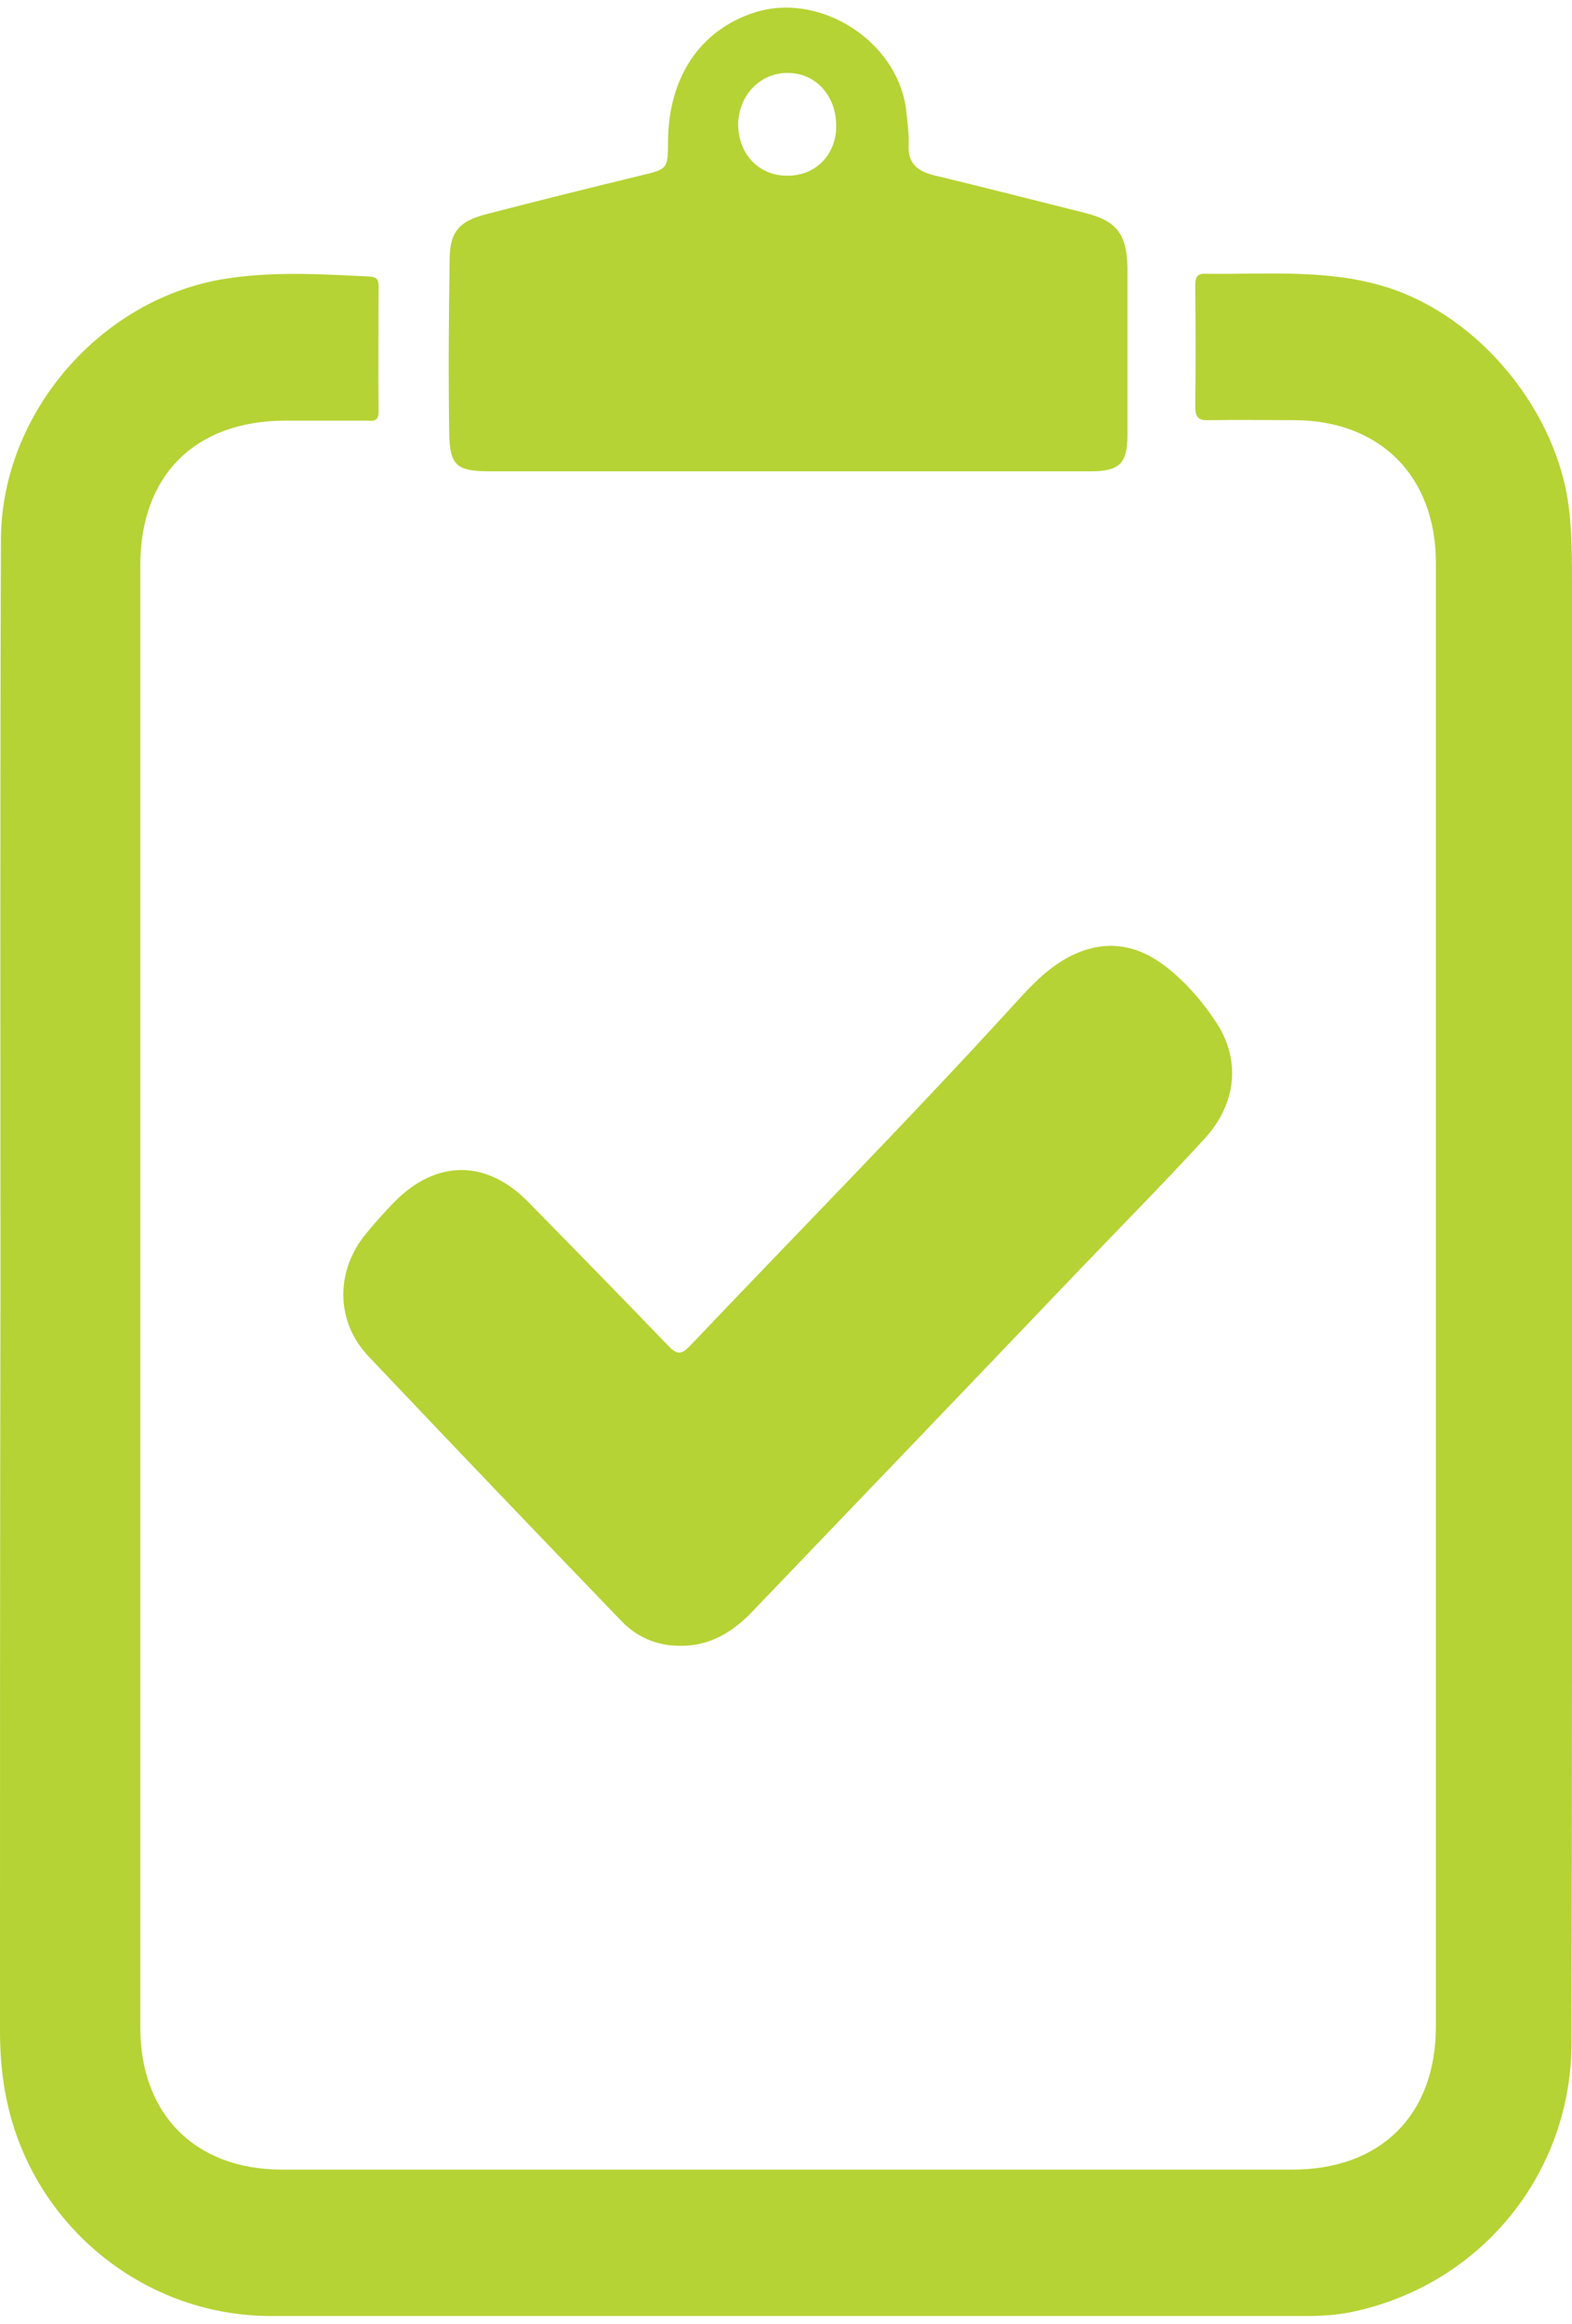
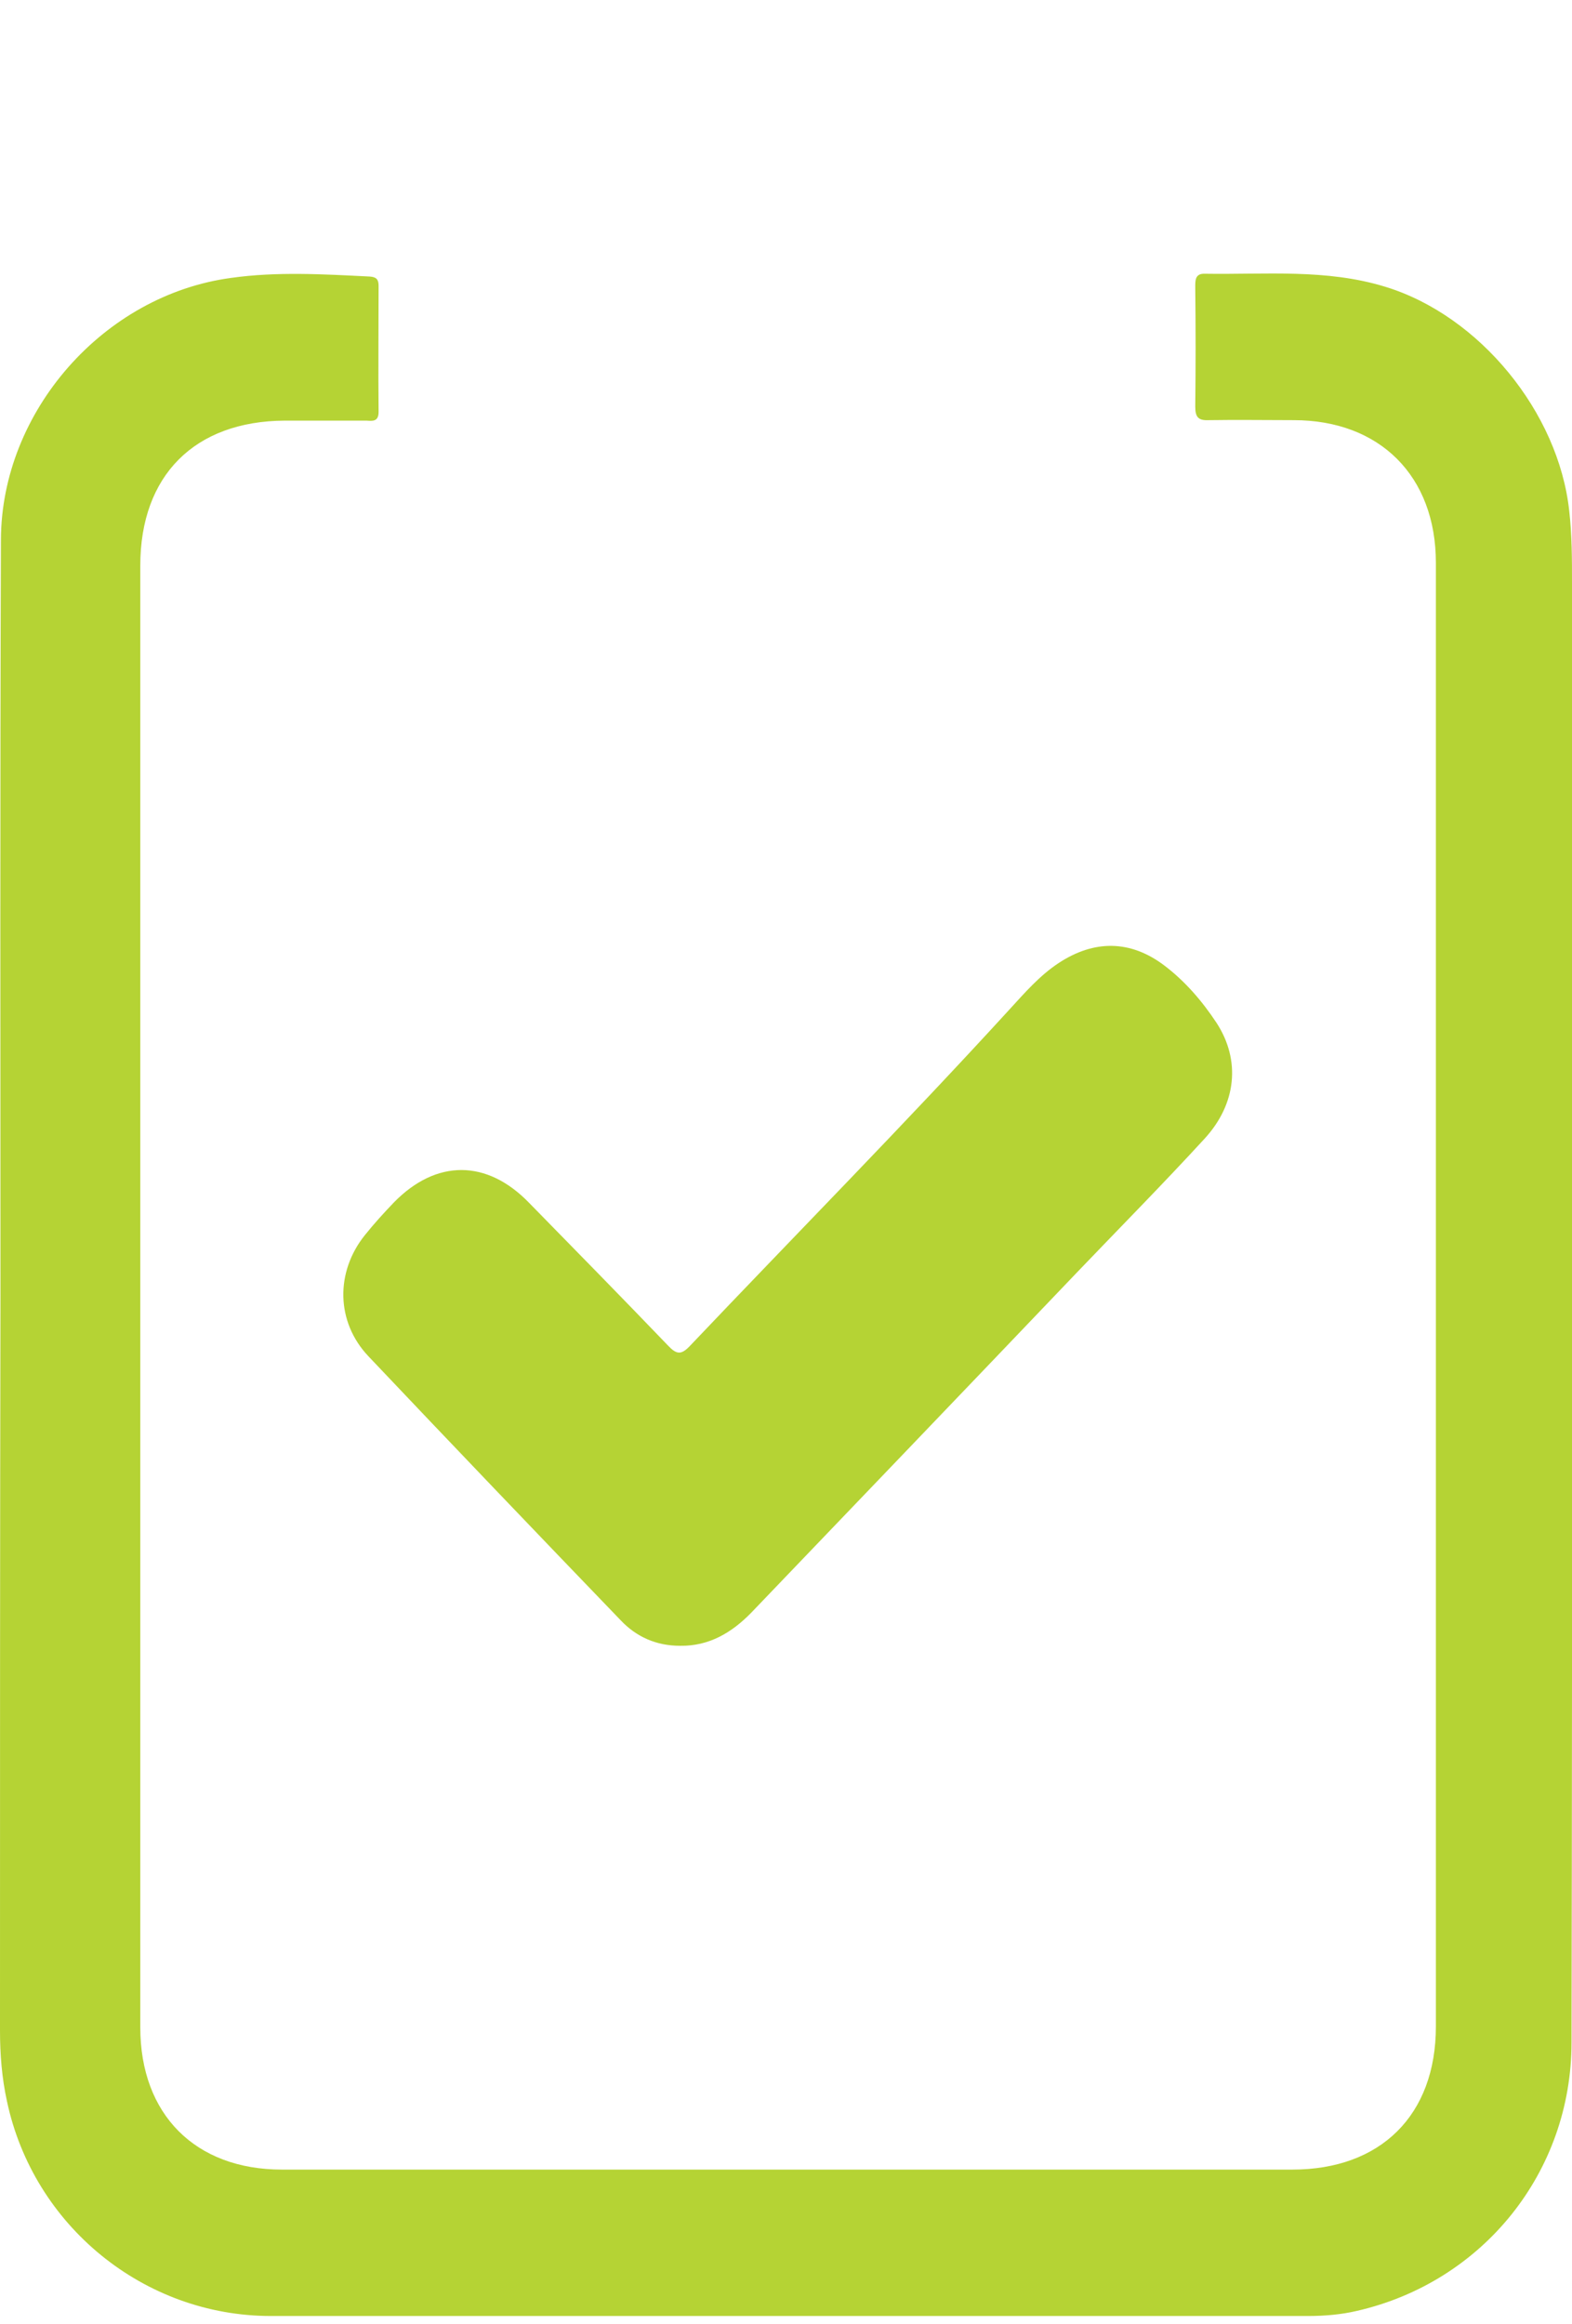
<svg xmlns="http://www.w3.org/2000/svg" version="1.1" id="Layer_1" x="0px" y="0px" viewBox="0 0 338.4 500" enable-background="new 0 0 338.4 500" xml:space="preserve">
  <g>
    <path fill="#B5D334" d="M0.1,278.7c0-54.2-0.1-108.4,0.1-162.6c0.1-27.6,22.1-52.6,49.5-56.3c9.9-1.4,19.9-0.8,29.9-0.3   c1.4,0.1,1.9,0.6,1.9,2c0,9-0.1,18.1,0,27.1c0,2.1-1.2,2-2.6,1.9c-5.9,0-11.7,0-17.6,0c-19.4,0.1-31.1,11.8-31.1,31.2   c0,104.8,0,209.7,0,314.5c0,18.7,11.8,30.6,30.5,30.6c72.5,0,145,0,217.5,0c19,0,30.9-11.7,30.9-30.8c0-105,0-209.9,0-314.9   c0-18.7-12.1-30.7-30.6-30.7c-6.1,0-12.2-0.1-18.3,0c-2.2,0.1-2.9-0.6-2.9-2.9c0.1-8.5,0.1-17.1,0-25.6c0-1.5-0.1-3.1,2.1-3   c13,0.2,26.1-1.1,38.8,2.8c20.3,6.2,37.3,27,39.6,48.2c0.6,5.2,0.6,10.5,0.6,15.7c0,104.6,0.1,209.2-0.1,313.8   c0,28-19.1,51.6-46.2,57.8c-3.4,0.8-7,1.1-10.5,1.1c-74.4,0-148.9,0-223.3,0c-27.3,0-51.1-19.4-56.8-46.2C0.4,447.1,0,442,0,436.9   C0,384.2,0,331.4,0.1,278.7C0,278.7,0.1,278.7,0.1,278.7z" />
    <path fill="#B5D334" d="M146.4,354.1c-5.1,0-9.4-1.9-12.8-5.5c-18.2-18.9-36.3-37.8-54.3-56.8c-7-7.4-7.1-18.1-0.8-26   c2-2.5,4.1-4.8,6.3-7.1c9.1-9.3,20-9.3,29.1,0.1c10,10.2,20,20.4,29.9,30.7c1.8,1.9,2.8,2.1,4.7,0.1c22.9-24.1,46.3-47.8,68.8-72.4   c3.3-3.6,6.5-7.3,10.6-10c7.6-5,15.4-5,22.7,0.5c4.5,3.4,8.2,7.7,11.3,12.4c5.2,8,4.3,17.4-2.6,24.9c-8.9,9.7-18.2,19.1-27.3,28.6   c-23.4,24.5-46.9,49-70.3,73.4C157.5,351.3,152.6,354.2,146.4,354.1z" />
-     <path fill="#B5D334" d="M233.5,45.8c-10.8-2.7-21.7-5.5-32.5-8.1c-3.5-0.9-5.6-2.5-5.4-6.5c0.1-2.6-0.3-5.3-0.6-8   c-2.1-14.6-18.7-25-32.6-20.5c-11.8,3.8-18.6,14.1-18.6,28c0,5.6-0.2,5.7-5.6,7c-11.2,2.7-22.4,5.5-33.6,8.4   c-5.7,1.5-7.7,3.7-7.8,9.4c-0.2,12.6-0.3,25.1-0.1,37.7c0.1,7,1.7,8.2,8.6,8.2c21.6,0,43.2,0,64.8,0s43.2,0,64.8,0   c6.1,0,7.8-1.7,7.8-7.8c0-12.1,0-24.2,0-36.2C242.5,50.2,240.3,47.5,233.5,45.8z M169.4,37.8c-6.1,0-10.5-4.7-10.5-11.1   c0.1-6.2,4.8-11.1,10.7-11c6,0,10.4,4.9,10.4,11.3C180.1,33.2,175.6,37.9,169.4,37.8z" />
  </g>
</svg>